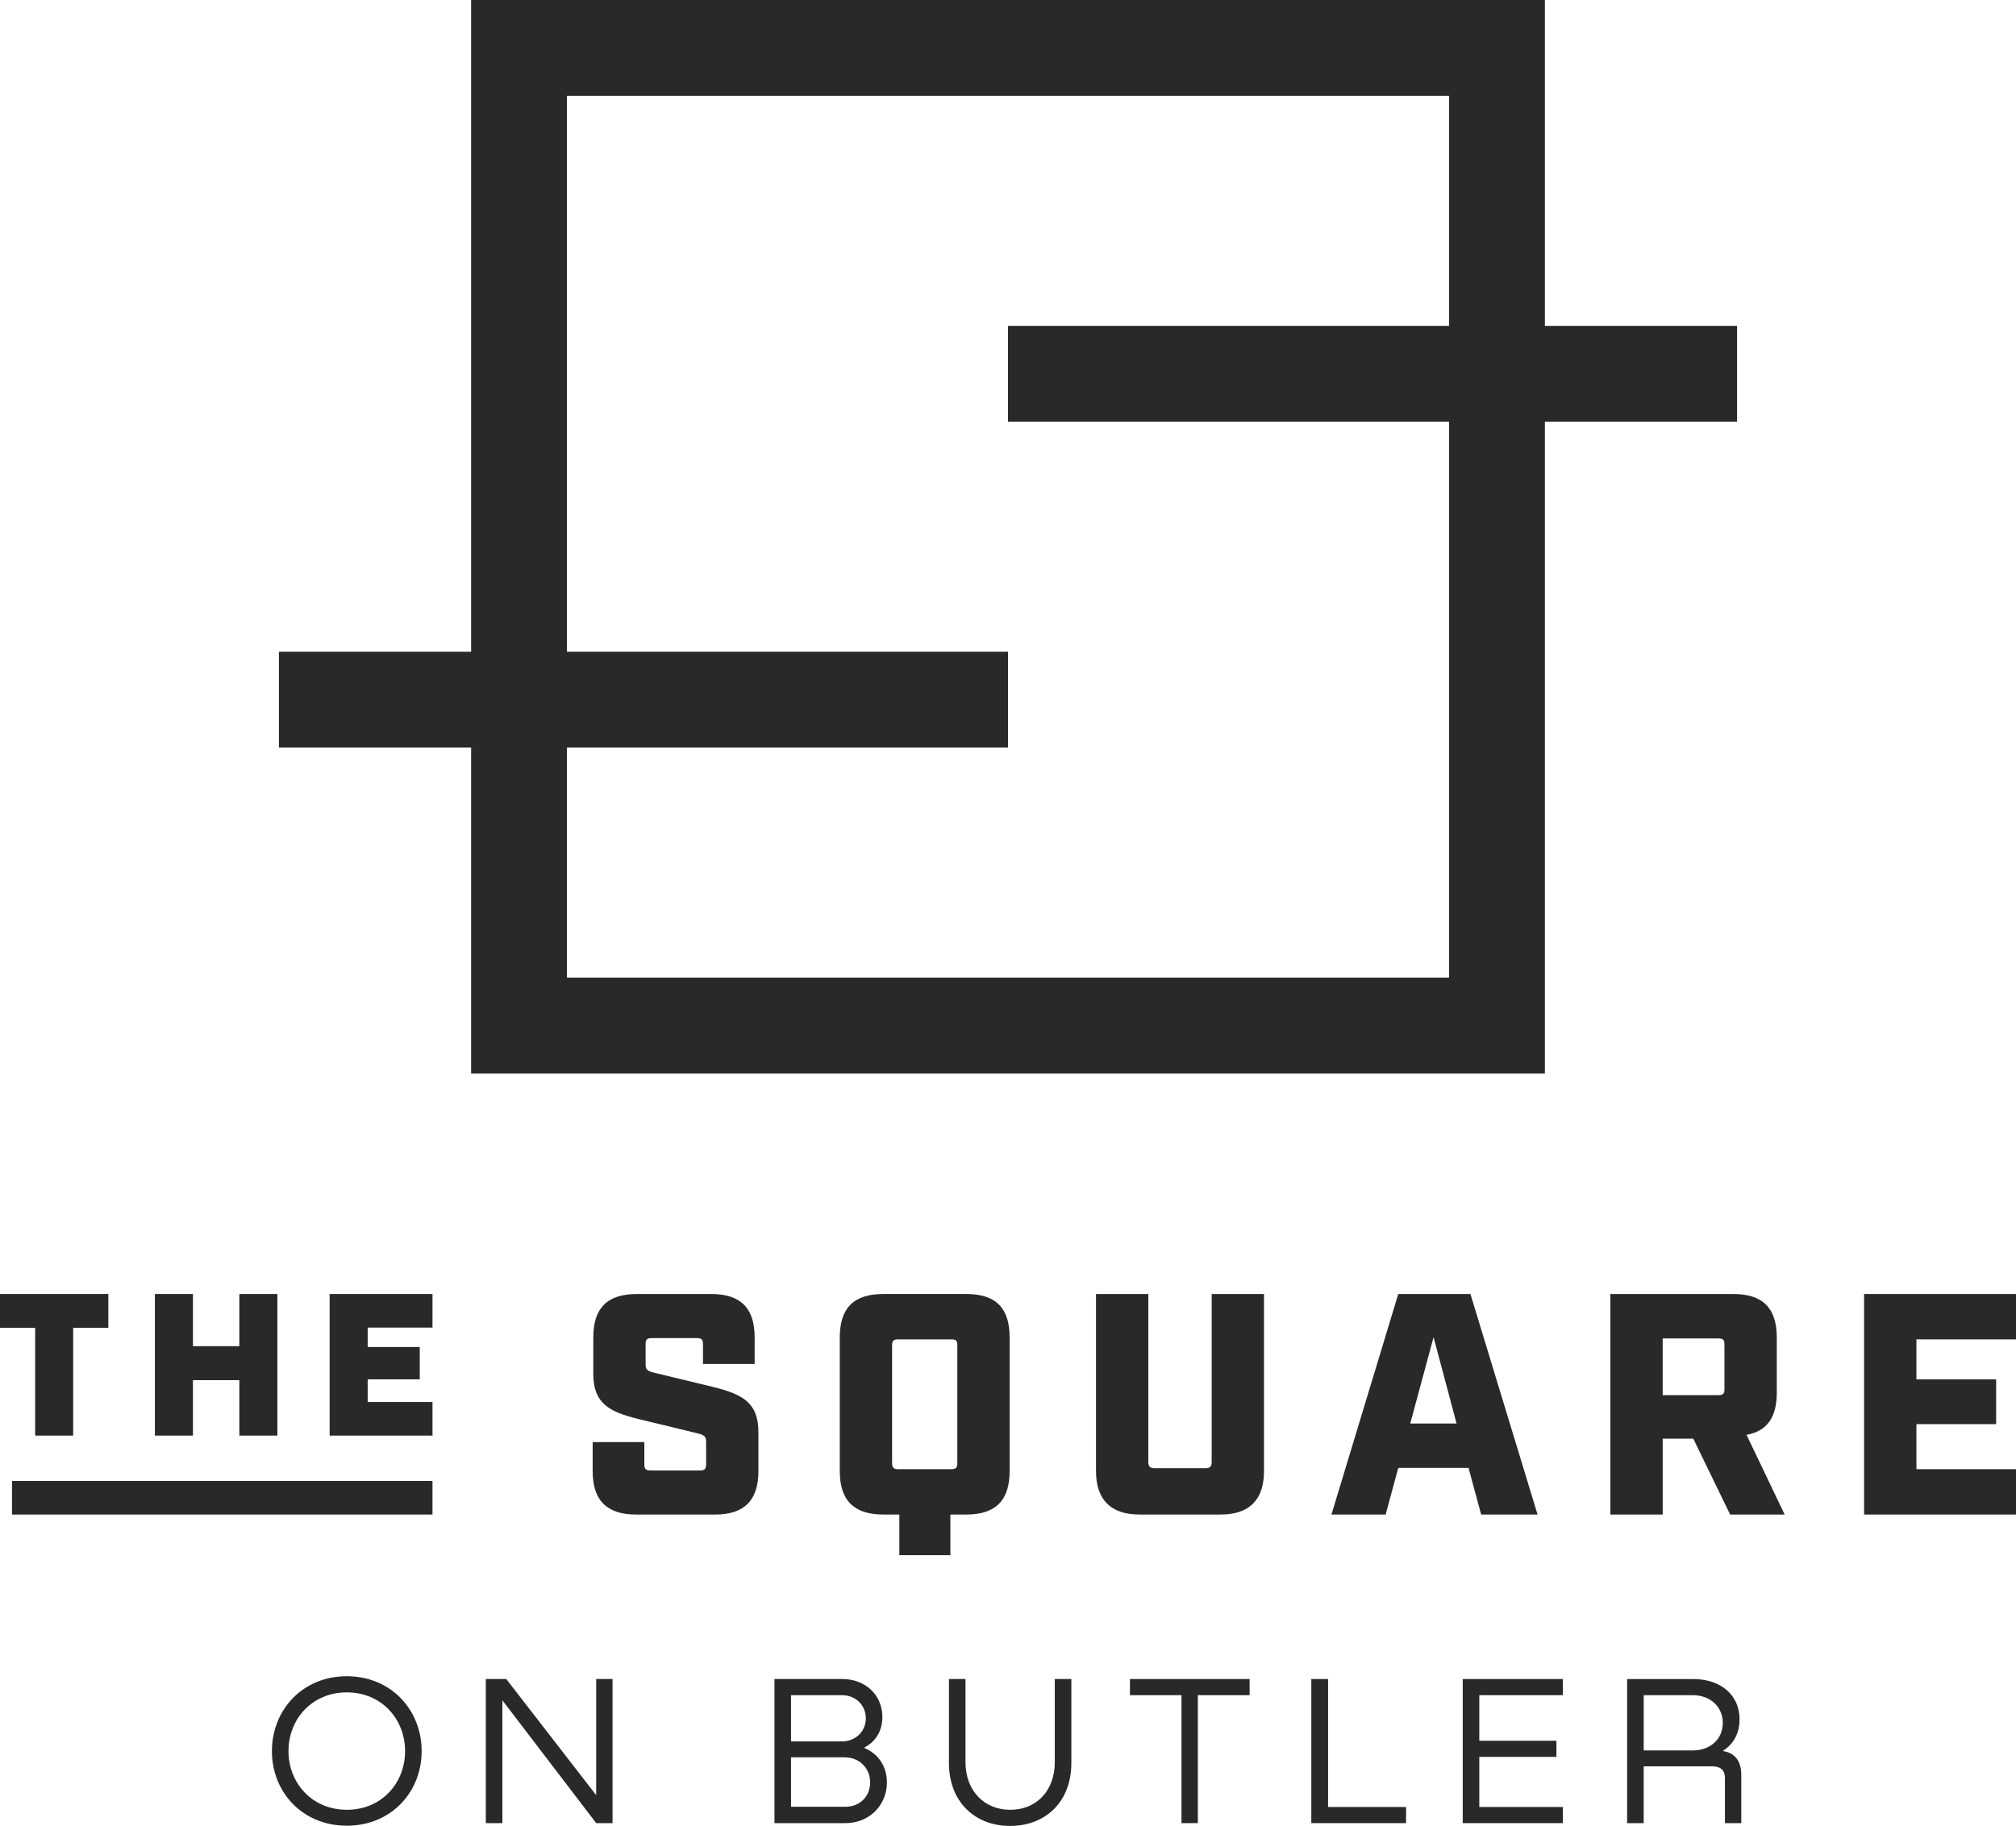
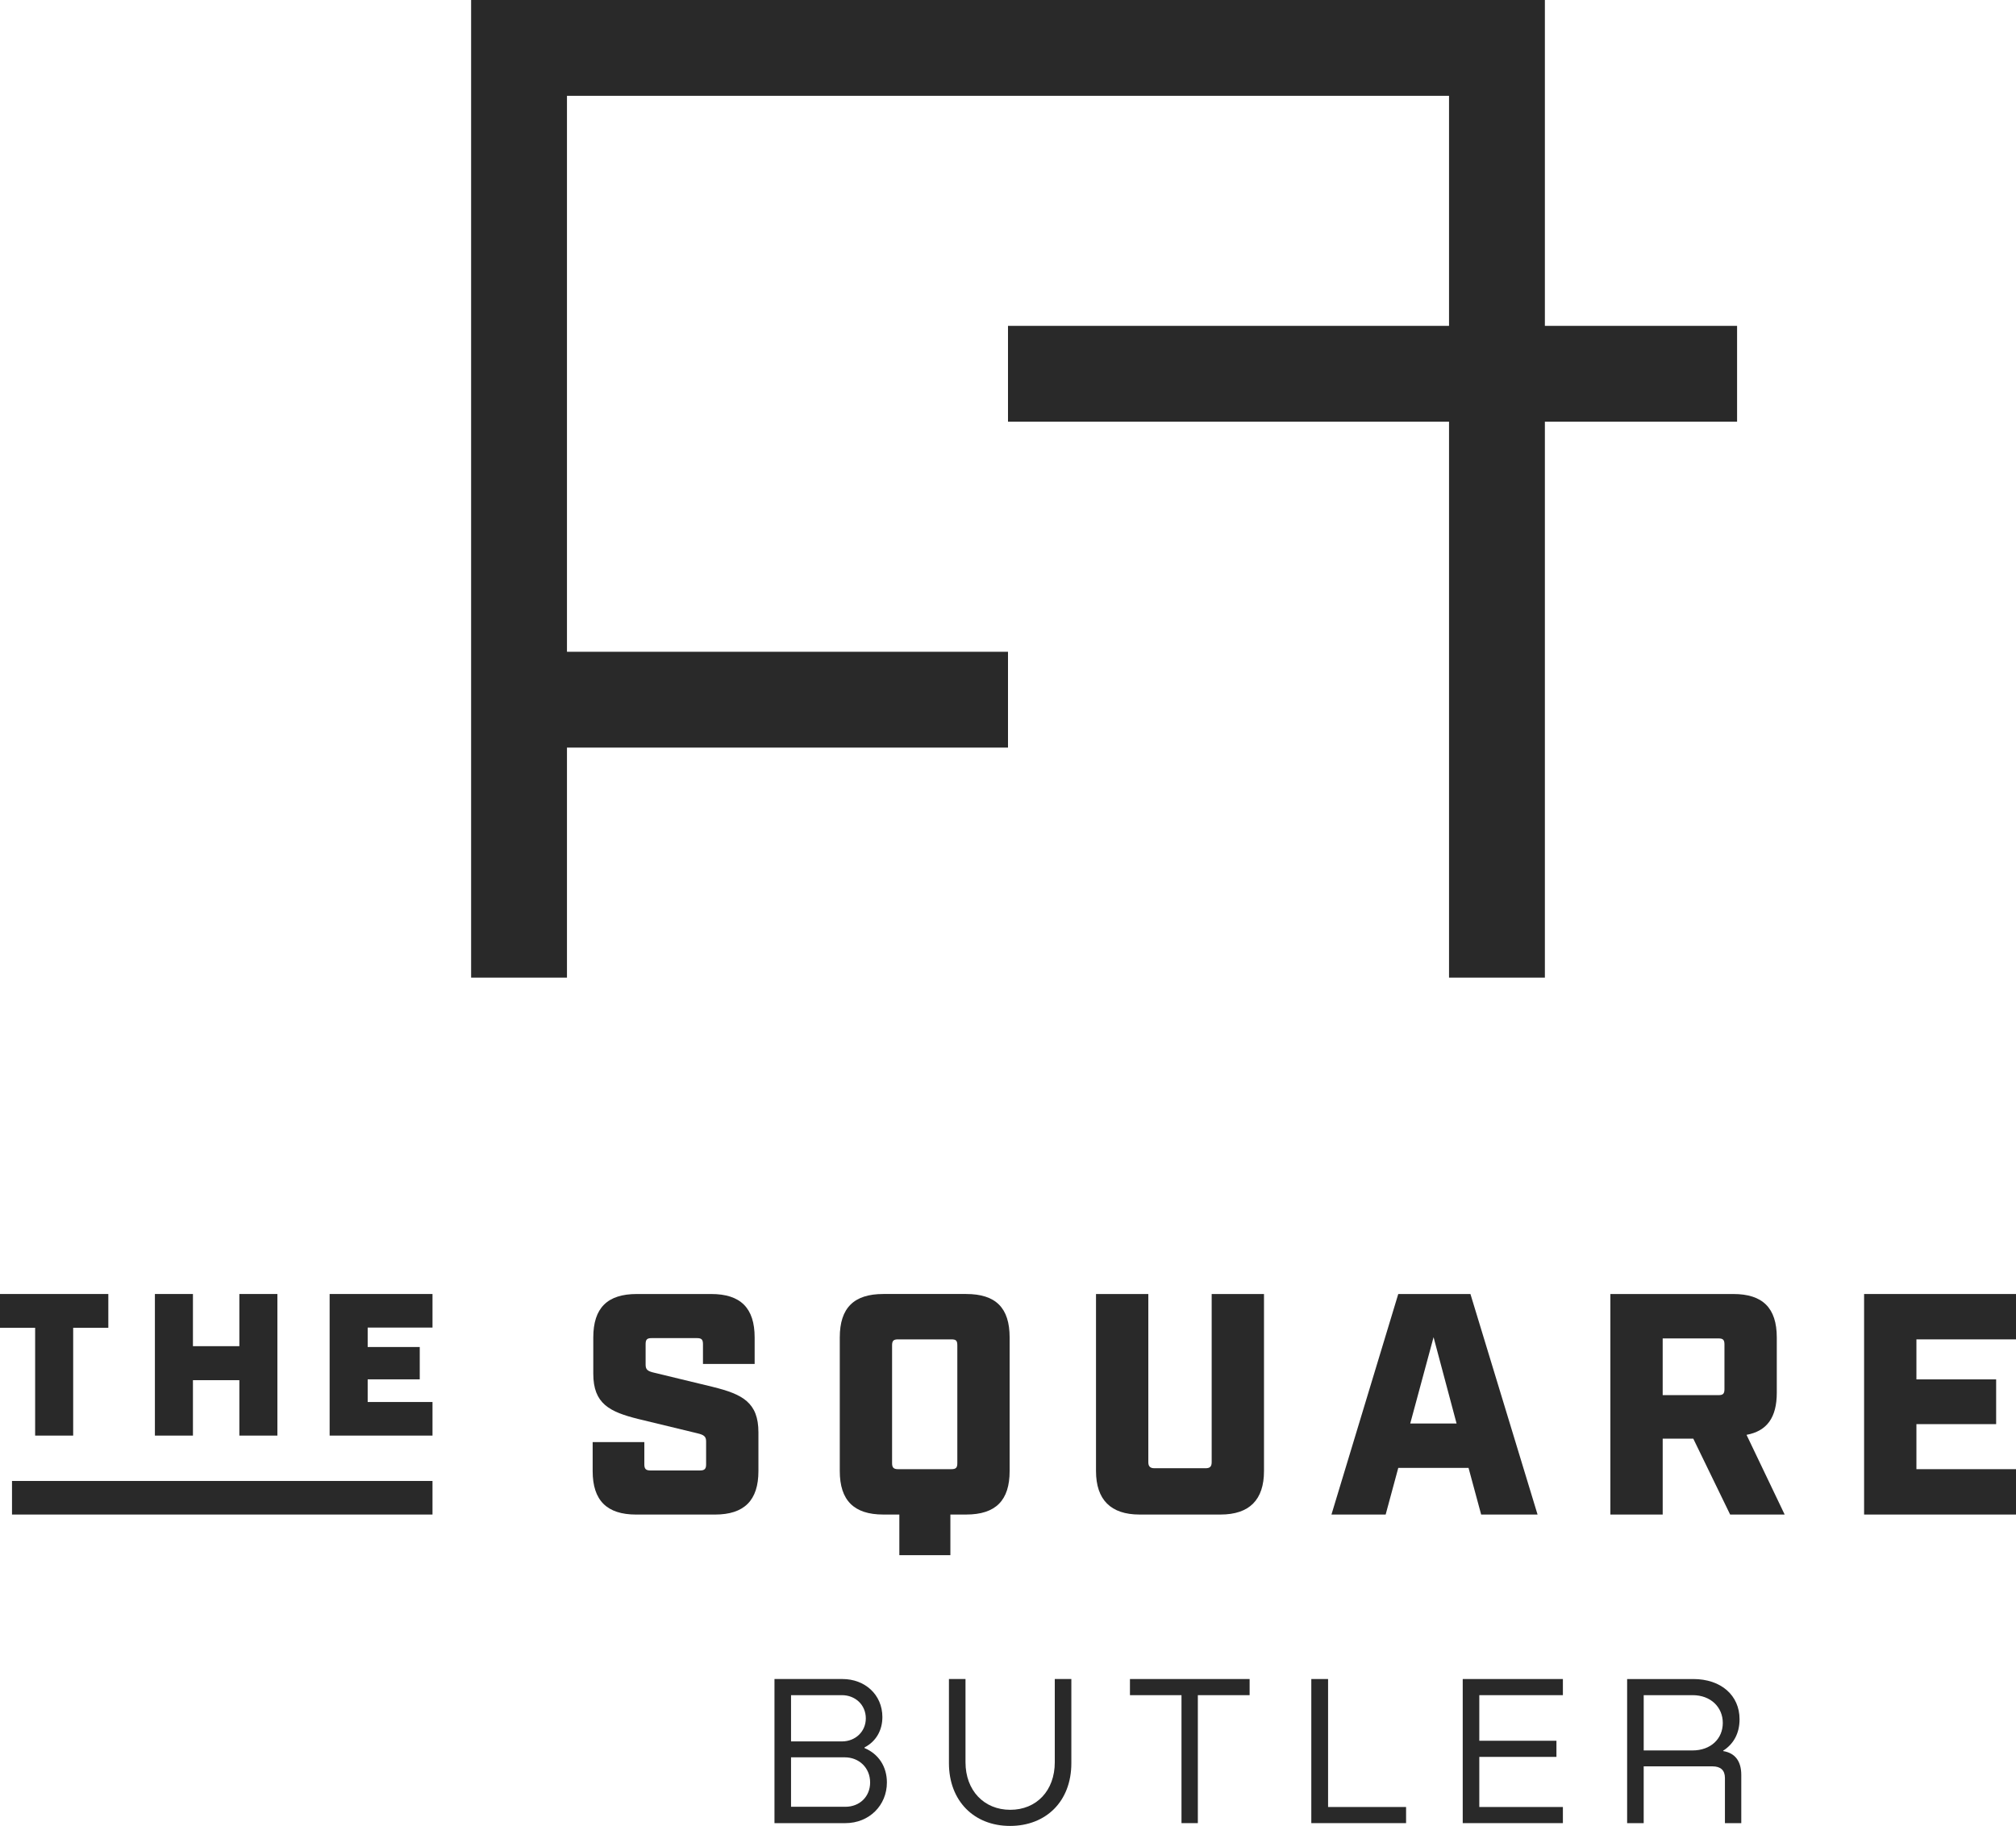
<svg xmlns="http://www.w3.org/2000/svg" id="a" data-name="Layer 1" width="200" height="181.193" viewBox="0 0 200 181.193">
-   <path d="M153.262,106.524V41.847h19.067v-9.509h-19.067V0H46.738v64.677h-19.067v9.509h19.067v32.338h106.524ZM56.247,9.509h87.506v22.829h-43.753v9.509h43.753v55.167H56.247v-22.829h43.753v-9.509h-43.753V9.509Z" fill="#292929" stroke-width="0" />
+   <path d="M153.262,106.524V41.847h19.067v-9.509h-19.067V0H46.738v64.677h-19.067h19.067v32.338h106.524ZM56.247,9.509h87.506v22.829h-43.753v9.509h43.753v55.167H56.247v-22.829h43.753v-9.509h-43.753V9.509Z" fill="#292929" stroke-width="0" />
  <g>
    <path d="M70.739,137.631l-5.815-1.406c-.687-.156-.875-.313-.875-.813v-2.032c0-.469.156-.594.594-.594h4.502c.437,0,.594.125.594.594v1.97h5.127v-2.627c0-2.939-1.407-4.314-4.315-4.314h-7.378c-2.908,0-4.315,1.375-4.315,4.314v3.596c0,2.971,1.595,3.783,4.502,4.502l5.815,1.407c.656.156.876.312.876.813v2.283c0,.437-.156.594-.594.594h-4.94c-.437,0-.594-.156-.594-.594v-2.22h-5.127v2.876c0,2.908,1.406,4.315,4.314,4.315h7.816c2.908,0,4.315-1.407,4.315-4.315v-3.845c0-2.97-1.595-3.783-4.502-4.502Z" fill="#292929" stroke-width="0" />
    <path d="M94.284,154.326v-4.033h1.563c2.939,0,4.315-1.407,4.315-4.315v-13.256c0-2.939-1.375-4.314-4.315-4.314h-8.222c-2.908,0-4.314,1.375-4.314,4.314v13.256c0,2.908,1.406,4.315,4.314,4.315h1.595v4.033h5.065ZM89.094,145.791c-.437,0-.594-.156-.594-.594v-11.693c0-.469.156-.594.594-.594h5.284c.469,0,.594.125.594.594v11.693c0,.437-.125.594-.594.594h-5.284Z" fill="#292929" stroke-width="0" />
    <path d="M120.205,145.103c0,.407-.156.594-.594.594h-5.096c-.407,0-.594-.188-.594-.594v-16.695h-5.19v17.57c0,2.845,1.469,4.315,4.315,4.315h8.035c2.876,0,4.315-1.469,4.315-4.315v-17.57h-5.19v16.695Z" fill="#292929" stroke-width="0" />
    <path d="M132.088,150.293h5.378l1.251-4.627h6.972l1.251,4.627h5.596l-6.66-21.885h-7.159l-6.628,21.885ZM142.218,132.691l2.283,8.566h-4.596l2.314-8.566Z" fill="#292929" stroke-width="0" />
    <path d="M176.268,138.194v-5.471c0-2.939-1.407-4.314-4.315-4.314h-12.193v21.885h5.19v-7.534h3.033l3.658,7.534h5.409l-3.783-7.91c2.032-.376,3.002-1.72,3.002-4.19ZM171.077,137.85c0,.469-.156.594-.594.594h-5.534v-5.628h5.534c.437,0,.594.125.594.594v4.44Z" fill="#292929" stroke-width="0" />
    <polygon points="200 132.91 200 128.409 184.93 128.409 184.93 150.293 200 150.293 200 145.791 190.121 145.791 190.121 141.321 198.03 141.321 198.03 136.881 190.121 136.881 190.121 132.91 200 132.91" fill="#292929" stroke-width="0" />
    <polygon points="3.486 131.76 3.486 142.458 7.26 142.458 7.26 131.76 10.746 131.76 10.746 128.408 0 128.408 0 131.76 3.486 131.76" fill="#292929" stroke-width="0" />
    <polygon points="19.141 136.959 23.745 136.959 23.745 142.458 27.519 142.458 27.519 128.408 23.745 128.408 23.745 133.586 19.141 133.586 19.141 128.408 15.367 128.408 15.367 142.458 19.141 142.458 19.141 136.959" fill="#292929" stroke-width="0" />
    <polygon points="32.702 142.458 42.907 142.458 42.907 139.126 36.476 139.126 36.476 136.877 41.642 136.877 41.642 133.668 36.476 133.668 36.476 131.74 42.907 131.74 42.907 128.408 32.702 128.408 32.702 142.458" fill="#292929" stroke-width="0" />
    <rect x="1.191" y="146.961" width="41.715" height="3.332" fill="#292929" stroke-width="0" />
-     <path d="M34.403,166.338c-4.418,0-7.427,3.372-7.427,7.427,0,4.077,3.031,7.406,7.427,7.406s7.427-3.329,7.427-7.406c0-4.055-3.009-7.427-7.427-7.427ZM34.403,179.592c-3.436,0-5.784-2.646-5.784-5.827s2.348-5.826,5.784-5.826,5.784,2.646,5.784,5.826-2.327,5.827-5.784,5.827Z" fill="#292929" stroke-width="0" />
-     <polygon points="59.146 178.141 50.225 166.616 48.197 166.616 48.197 180.915 49.841 180.915 49.841 168.729 59.146 180.915 60.768 180.915 60.768 166.616 59.146 166.616 59.146 178.141" fill="#292929" stroke-width="0" />
    <path d="M85.766,173.467v-.064c1.153-.598,1.772-1.708,1.772-3.01,0-2.24-1.75-3.777-3.948-3.777h-6.757v14.3h7.034c2.369,0,4.119-1.771,4.119-4.034,0-1.58-.832-2.839-2.22-3.415ZM78.476,168.217h5.049c1.302,0,2.369.939,2.369,2.305,0,1.302-1.024,2.284-2.369,2.284h-5.049v-4.588ZM83.867,179.293h-5.391v-4.908h5.327c1.43,0,2.519,1.045,2.519,2.497,0,1.409-1.046,2.411-2.454,2.411Z" fill="#292929" stroke-width="0" />
    <path d="M104.641,174.876c0,2.817-1.814,4.717-4.418,4.717s-4.439-1.921-4.439-4.717v-8.26h-1.643v8.345c0,3.756,2.497,6.232,6.061,6.232,3.543,0,6.083-2.412,6.083-6.232v-8.345h-1.644v8.26Z" fill="#292929" stroke-width="0" />
    <polygon points="112.098 168.217 117.212 168.217 117.212 180.915 118.834 180.915 118.834 168.217 123.97 168.217 123.97 166.616 112.098 166.616 112.098 168.217" fill="#292929" stroke-width="0" />
    <polygon points="131.754 166.616 130.09 166.616 130.09 180.915 139.492 180.915 139.492 179.315 131.754 179.315 131.754 166.616" fill="#292929" stroke-width="0" />
    <polygon points="145.112 180.915 155.049 180.915 155.049 179.315 146.756 179.315 146.756 174.342 154.409 174.342 154.409 172.741 146.756 172.741 146.756 168.217 155.049 168.217 155.049 166.616 145.112 166.616 145.112 180.915" fill="#292929" stroke-width="0" />
    <path d="M170.953,173.765v-.042c1.003-.641,1.622-1.686,1.622-3.116,0-2.369-1.835-3.991-4.588-3.991h-6.565v14.3h1.643v-5.635h6.821c.811,0,1.238.385,1.238,1.153v4.482h1.622v-4.781c0-1.345-.598-2.177-1.793-2.369ZM167.902,173.702h-4.836v-5.485h4.858c1.793,0,2.988,1.195,2.988,2.753s-1.174,2.732-3.009,2.732Z" fill="#292929" stroke-width="0" />
  </g>
</svg>